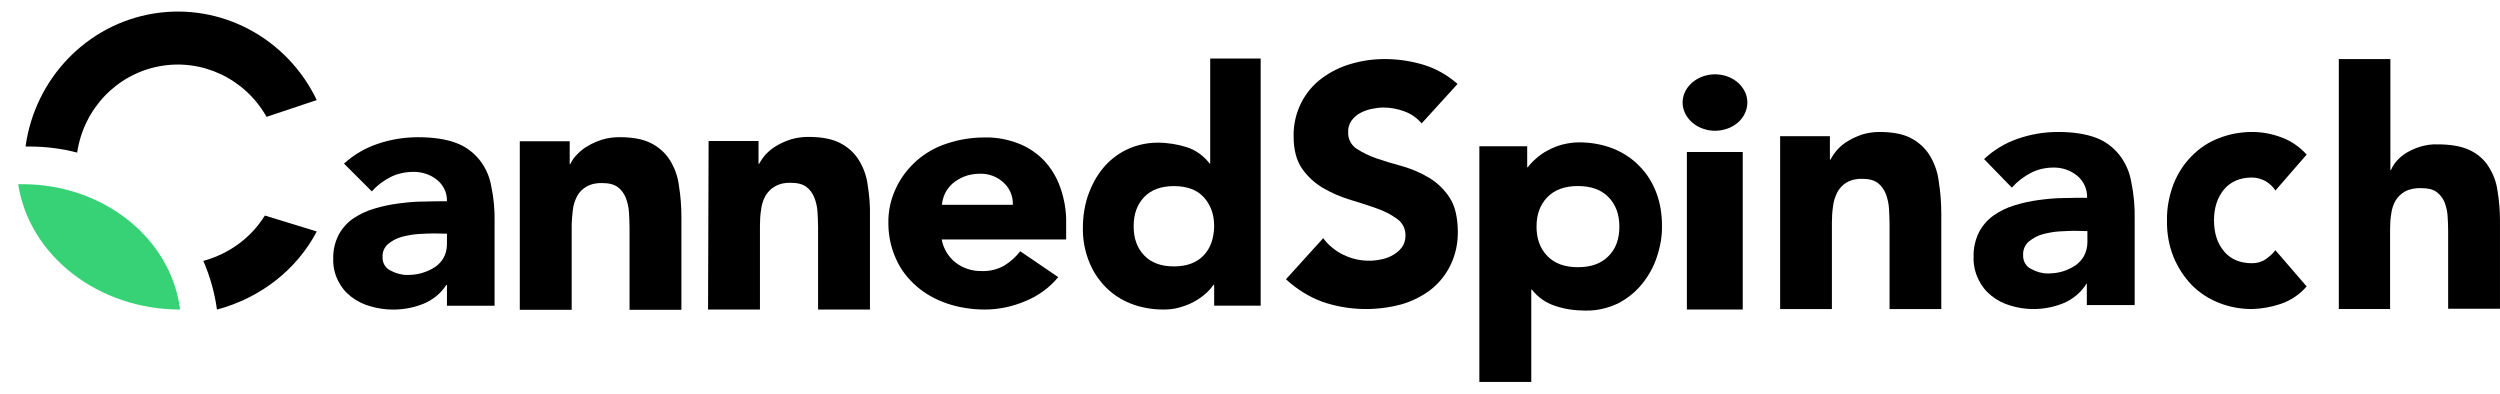
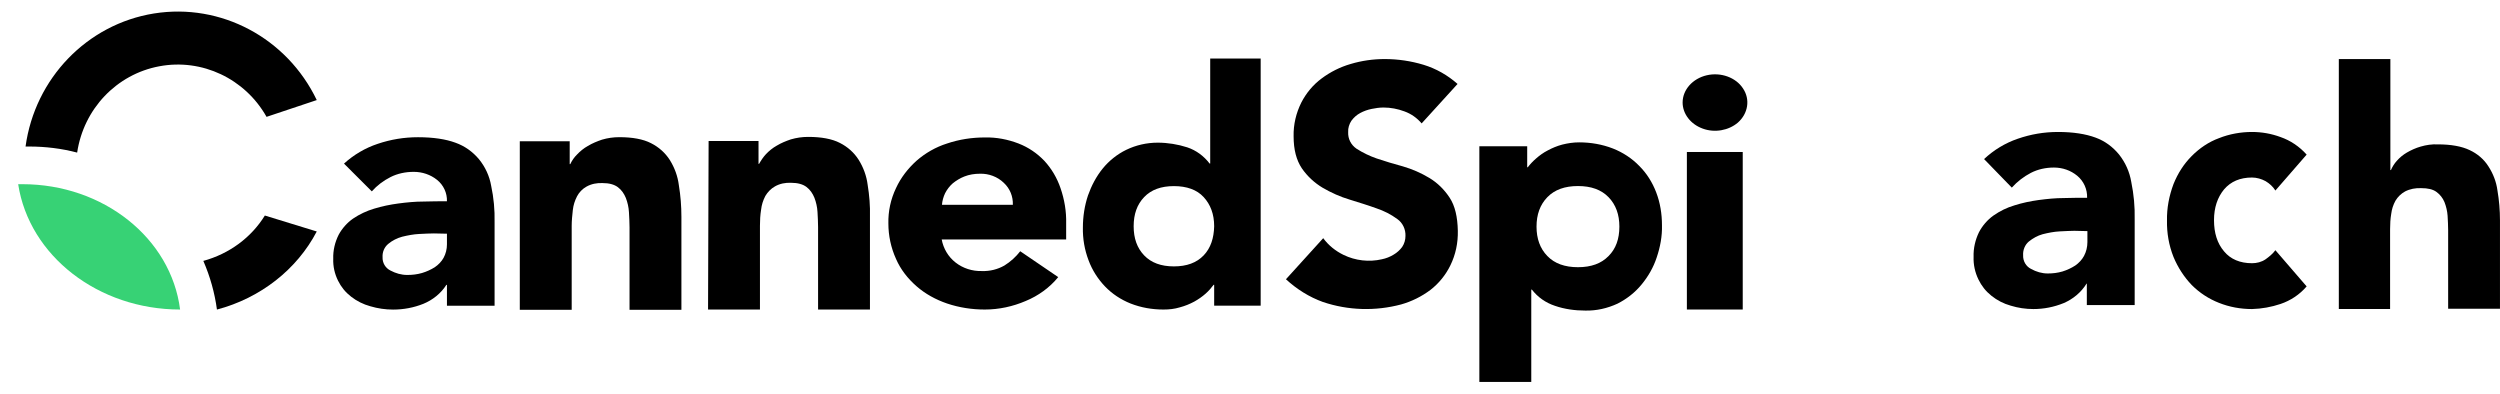
<svg xmlns="http://www.w3.org/2000/svg" width="108" height="17" viewBox="0 0 108 17" fill="none">
  <path d="M61.415 5.331C61.213 5.095 60.965 4.917 60.669 4.811C60.385 4.704 60.077 4.645 59.769 4.645C59.603 4.645 59.425 4.669 59.259 4.704C59.082 4.74 58.916 4.799 58.762 4.882C58.608 4.965 58.49 5.071 58.383 5.213C58.288 5.355 58.229 5.532 58.241 5.71C58.229 5.994 58.359 6.254 58.596 6.42C58.869 6.597 59.165 6.739 59.473 6.846C59.828 6.964 60.207 7.082 60.609 7.189C61.012 7.307 61.391 7.473 61.746 7.686C62.102 7.899 62.398 8.195 62.623 8.538C62.859 8.893 62.966 9.378 62.978 9.969C62.99 10.49 62.883 10.999 62.658 11.46C62.457 11.874 62.161 12.241 61.794 12.525C61.415 12.809 60.988 13.022 60.527 13.152C59.413 13.448 58.241 13.413 57.151 13.046C56.559 12.833 56.015 12.49 55.553 12.064L57.163 10.289C57.388 10.597 57.696 10.845 58.04 11.011C58.549 11.259 59.141 11.33 59.698 11.2C59.875 11.165 60.053 11.094 60.207 10.999C60.349 10.916 60.479 10.798 60.574 10.668C60.669 10.526 60.716 10.36 60.716 10.194C60.728 9.91 60.598 9.626 60.361 9.461C60.088 9.26 59.781 9.106 59.461 8.999C59.105 8.869 58.715 8.751 58.3 8.621C57.898 8.502 57.507 8.325 57.14 8.112C56.784 7.899 56.476 7.615 56.24 7.272C56.003 6.917 55.884 6.467 55.884 5.887C55.873 5.379 55.991 4.882 56.216 4.432C56.429 4.018 56.725 3.663 57.092 3.391C57.471 3.107 57.898 2.894 58.348 2.764C58.821 2.622 59.319 2.551 59.816 2.551C60.385 2.551 60.953 2.634 61.498 2.799C62.042 2.965 62.54 3.249 62.966 3.627L61.415 5.331Z" fill="black" />
  <path d="M71.545 8.303C71.381 7.879 71.142 7.492 70.814 7.166C70.499 6.84 70.109 6.586 69.68 6.416C69.214 6.235 68.722 6.15 68.218 6.15C67.966 6.15 67.727 6.187 67.487 6.247C67.26 6.308 67.059 6.392 66.857 6.501C66.668 6.598 66.504 6.719 66.353 6.852C66.227 6.96 66.101 7.093 66 7.226H65.975V6.32H63.908V16.5H66.151V12.51H66.177C66.429 12.836 66.769 13.078 67.172 13.211C67.588 13.356 68.042 13.417 68.483 13.417C68.962 13.429 69.441 13.32 69.882 13.115C70.285 12.909 70.638 12.631 70.915 12.292C71.205 11.942 71.432 11.543 71.57 11.12C71.722 10.672 71.81 10.201 71.797 9.729C71.797 9.246 71.722 8.762 71.545 8.303ZM69.491 11.059C69.176 11.386 68.735 11.543 68.168 11.543C67.601 11.543 67.16 11.386 66.844 11.059C66.529 10.733 66.378 10.31 66.378 9.79C66.378 9.27 66.529 8.847 66.844 8.52C67.16 8.194 67.601 8.037 68.168 8.037C68.735 8.037 69.176 8.194 69.491 8.52C69.806 8.847 69.957 9.27 69.957 9.79C69.957 10.322 69.806 10.745 69.491 11.059Z" fill="black" />
  <path d="M72.689 4.428C72.689 3.881 73.118 3.395 73.731 3.252C74.343 3.11 74.992 3.347 75.299 3.822C75.617 4.297 75.519 4.903 75.078 5.295C74.674 5.639 74.074 5.746 73.559 5.556C73.032 5.366 72.689 4.915 72.689 4.428Z" fill="black" />
-   <path d="M75.286 6.566H72.873V13.371H75.286V6.566Z" fill="black" />
-   <path d="M76.902 5.884H79.052V6.897H79.076C79.162 6.738 79.26 6.592 79.37 6.47C79.504 6.323 79.663 6.189 79.834 6.092C80.029 5.97 80.237 5.884 80.444 5.811C80.689 5.738 80.933 5.701 81.189 5.701C81.751 5.701 82.215 5.787 82.557 5.97C82.887 6.14 83.168 6.397 83.364 6.714C83.571 7.055 83.706 7.434 83.754 7.836C83.828 8.3 83.864 8.763 83.864 9.239V13.351H81.629V9.691C81.629 9.471 81.617 9.252 81.605 9.02C81.593 8.8 81.544 8.58 81.47 8.385C81.397 8.202 81.287 8.031 81.128 7.909C80.97 7.787 80.75 7.726 80.469 7.726C80.225 7.714 79.98 7.763 79.773 7.885C79.602 7.983 79.455 8.141 79.37 8.312C79.272 8.507 79.211 8.702 79.186 8.922C79.15 9.154 79.138 9.398 79.138 9.63V13.351H76.902V5.884Z" fill="black" />
+   <path d="M75.286 6.566H72.873V13.371H75.286Z" fill="black" />
  <path d="M90.163 12.253H90.139C89.906 12.631 89.552 12.924 89.148 13.095C88.732 13.265 88.292 13.351 87.84 13.351C87.509 13.351 87.179 13.302 86.861 13.204C86.555 13.119 86.274 12.973 86.03 12.777C85.785 12.582 85.602 12.35 85.467 12.07C85.32 11.765 85.247 11.435 85.259 11.094C85.247 10.728 85.332 10.362 85.492 10.032C85.638 9.752 85.858 9.496 86.115 9.313C86.397 9.117 86.69 8.971 87.02 8.873C87.363 8.763 87.717 8.69 88.072 8.641C88.439 8.593 88.794 8.556 89.16 8.556C89.527 8.544 89.858 8.544 90.163 8.544C90.176 8.178 90.017 7.824 89.735 7.592C89.454 7.36 89.099 7.238 88.732 7.238C88.378 7.238 88.035 7.312 87.73 7.47C87.424 7.629 87.142 7.848 86.91 8.105L85.712 6.872C86.127 6.482 86.629 6.177 87.167 5.994C87.73 5.799 88.304 5.701 88.904 5.701C89.564 5.701 90.102 5.787 90.53 5.945C90.934 6.092 91.276 6.348 91.545 6.677C91.814 7.019 91.998 7.421 92.071 7.861C92.181 8.397 92.23 8.934 92.218 9.471V13.18H90.151V12.253H90.163ZM89.613 9.971C89.442 9.971 89.234 9.984 88.977 9.996C88.732 10.008 88.488 10.057 88.243 10.118C88.023 10.179 87.827 10.289 87.644 10.435C87.473 10.581 87.387 10.801 87.399 11.021C87.387 11.277 87.522 11.509 87.742 11.618C87.962 11.74 88.207 11.814 88.463 11.814C88.683 11.814 88.891 11.789 89.099 11.728C89.295 11.667 89.478 11.582 89.65 11.472C89.809 11.362 89.943 11.216 90.029 11.057C90.127 10.874 90.176 10.667 90.176 10.459V9.984L89.613 9.971Z" fill="black" />
  <path d="M98.297 8.231C98.192 8.06 98.039 7.925 97.875 7.827C97.699 7.73 97.487 7.669 97.288 7.669C96.772 7.669 96.372 7.84 96.079 8.182C95.797 8.524 95.645 8.964 95.645 9.514C95.645 10.064 95.786 10.516 96.079 10.858C96.361 11.2 96.772 11.371 97.288 11.371C97.487 11.371 97.699 11.322 97.875 11.2C98.027 11.09 98.18 10.968 98.297 10.809L99.647 12.373C99.342 12.728 98.954 12.984 98.52 13.131C98.121 13.265 97.71 13.339 97.288 13.351C96.795 13.351 96.314 13.265 95.856 13.082C95.422 12.911 95.023 12.654 94.682 12.312C94.354 11.97 94.084 11.555 93.896 11.102C93.696 10.601 93.603 10.064 93.614 9.526C93.603 8.988 93.708 8.451 93.896 7.95C94.084 7.485 94.342 7.082 94.682 6.74C95.023 6.398 95.422 6.129 95.856 5.97C96.314 5.787 96.807 5.701 97.288 5.701C97.71 5.701 98.121 5.774 98.52 5.921C98.943 6.068 99.33 6.324 99.647 6.679L98.297 8.231Z" fill="black" />
  <path d="M103.264 2.551V7.348H103.288C103.35 7.206 103.435 7.064 103.545 6.946C103.668 6.804 103.815 6.686 103.974 6.592C104.157 6.485 104.365 6.391 104.573 6.332C104.818 6.261 105.063 6.225 105.32 6.237C105.882 6.237 106.347 6.32 106.69 6.485C107.02 6.639 107.302 6.875 107.497 7.183C107.705 7.502 107.84 7.856 107.889 8.222C107.962 8.648 107.999 9.085 107.999 9.522V13.338H105.76V9.947C105.76 9.747 105.748 9.546 105.736 9.321C105.723 9.12 105.674 8.919 105.601 8.73C105.528 8.553 105.405 8.4 105.258 8.293C105.099 8.175 104.879 8.128 104.598 8.128C104.353 8.116 104.108 8.163 103.9 8.27C103.729 8.364 103.582 8.506 103.484 8.671C103.386 8.849 103.325 9.038 103.301 9.238C103.264 9.451 103.252 9.676 103.252 9.9V13.35H101.037V2.551H103.264Z" fill="black" />
  <path d="M19.308 12.305H19.283C19.051 12.673 18.695 12.958 18.291 13.124C17.875 13.291 17.434 13.374 16.98 13.374C16.65 13.374 16.319 13.326 16 13.231C15.694 13.148 15.412 13.006 15.168 12.816C14.923 12.626 14.739 12.4 14.604 12.127C14.457 11.83 14.384 11.509 14.396 11.177C14.384 10.821 14.469 10.464 14.629 10.144C14.776 9.871 14.996 9.621 15.253 9.443C15.535 9.253 15.841 9.11 16.16 9.015C16.503 8.909 16.858 8.837 17.213 8.79C17.581 8.742 17.936 8.707 18.303 8.707C18.671 8.695 19.002 8.695 19.308 8.695C19.32 8.339 19.161 7.994 18.879 7.769C18.597 7.543 18.242 7.424 17.875 7.424C17.519 7.424 17.177 7.495 16.87 7.65C16.564 7.804 16.282 8.018 16.062 8.267L14.861 7.068C15.278 6.688 15.78 6.391 16.319 6.213C16.883 6.023 17.458 5.928 18.058 5.928C18.72 5.928 19.259 6.011 19.675 6.165C20.079 6.308 20.422 6.557 20.692 6.878C20.962 7.21 21.145 7.602 21.219 8.03C21.329 8.54 21.378 9.075 21.366 9.597V13.208H19.308V12.305ZM18.744 10.084C18.573 10.084 18.365 10.096 18.107 10.108C17.862 10.12 17.617 10.167 17.372 10.227C17.152 10.286 16.944 10.393 16.772 10.536C16.601 10.678 16.515 10.892 16.527 11.106C16.515 11.355 16.65 11.581 16.87 11.688C17.091 11.806 17.336 11.878 17.593 11.878C17.813 11.878 18.022 11.854 18.23 11.794C18.426 11.735 18.61 11.652 18.781 11.545C18.94 11.438 19.075 11.296 19.161 11.141C19.259 10.963 19.308 10.761 19.308 10.559V10.096L18.744 10.084Z" fill="black" />
  <path d="M22.455 6.104H24.611V7.09H24.636C24.709 6.935 24.807 6.793 24.929 6.674C25.064 6.531 25.223 6.401 25.395 6.306C25.591 6.187 25.799 6.104 26.007 6.033C26.252 5.961 26.497 5.926 26.755 5.926C27.318 5.926 27.784 6.009 28.127 6.187C28.457 6.353 28.739 6.603 28.935 6.911C29.143 7.244 29.278 7.612 29.327 8.004C29.401 8.455 29.437 8.907 29.437 9.37V13.384H27.196V9.821C27.196 9.607 27.183 9.394 27.171 9.168C27.159 8.954 27.11 8.74 27.036 8.55C26.963 8.372 26.853 8.206 26.693 8.087C26.534 7.968 26.314 7.909 26.032 7.909C25.787 7.897 25.542 7.945 25.334 8.063C25.162 8.158 25.015 8.313 24.929 8.479C24.831 8.669 24.77 8.859 24.746 9.073C24.721 9.299 24.697 9.536 24.697 9.762V13.384H22.455V6.104Z" fill="black" />
  <path d="M30.612 6.092H32.768V7.078H32.793C32.879 6.924 32.977 6.781 33.087 6.662C33.221 6.52 33.381 6.389 33.552 6.294C33.748 6.175 33.956 6.092 34.165 6.021C34.41 5.95 34.655 5.914 34.912 5.914C35.475 5.914 35.941 5.997 36.284 6.175C36.615 6.342 36.896 6.591 37.092 6.9C37.3 7.232 37.435 7.6 37.484 7.992C37.558 8.444 37.594 8.895 37.582 9.358V13.372H35.341V9.809C35.341 9.596 35.328 9.382 35.316 9.156C35.304 8.942 35.255 8.729 35.181 8.539C35.108 8.361 34.998 8.194 34.838 8.075C34.679 7.957 34.459 7.897 34.177 7.897C33.932 7.885 33.687 7.933 33.479 8.052C33.307 8.147 33.16 8.301 33.062 8.467C32.964 8.657 32.903 8.847 32.879 9.061C32.842 9.287 32.83 9.524 32.83 9.75V13.372H30.588L30.612 6.092Z" fill="black" />
  <path d="M45.715 11.971C45.348 12.422 44.858 12.778 44.307 13.004C43.755 13.241 43.155 13.372 42.543 13.372C41.991 13.372 41.44 13.289 40.913 13.111C40.423 12.944 39.97 12.695 39.591 12.363C39.211 12.03 38.905 11.638 38.709 11.187C38.488 10.7 38.378 10.177 38.378 9.655C38.366 9.132 38.476 8.61 38.709 8.123C38.917 7.672 39.223 7.28 39.591 6.947C39.97 6.615 40.423 6.353 40.913 6.199C41.44 6.021 41.991 5.938 42.543 5.938C43.045 5.926 43.535 6.021 44 6.199C44.429 6.365 44.809 6.626 45.115 6.947C45.434 7.292 45.666 7.695 45.813 8.123C45.985 8.622 46.071 9.132 46.058 9.655V10.344H40.681C40.754 10.736 40.962 11.092 41.281 11.341C41.599 11.591 42.004 11.721 42.42 11.709C42.763 11.721 43.094 11.638 43.388 11.472C43.657 11.306 43.89 11.092 44.074 10.854L45.715 11.971ZM43.755 8.847C43.768 8.491 43.633 8.147 43.363 7.897C43.094 7.636 42.714 7.493 42.334 7.505C42.102 7.505 41.869 7.541 41.661 7.624C41.477 7.695 41.306 7.802 41.158 7.921C41.024 8.04 40.913 8.182 40.828 8.348C40.754 8.503 40.705 8.681 40.693 8.847H43.755ZM54.461 13.206H52.452V12.303H52.428C52.33 12.434 52.22 12.564 52.085 12.683C51.938 12.814 51.766 12.933 51.595 13.028C51.399 13.134 51.191 13.218 50.97 13.277C50.737 13.348 50.505 13.372 50.26 13.372C49.77 13.372 49.292 13.289 48.839 13.111C48.422 12.944 48.043 12.695 47.736 12.374C47.43 12.054 47.185 11.674 47.026 11.246C46.854 10.795 46.769 10.308 46.781 9.821C46.781 9.358 46.854 8.883 47.001 8.444C47.148 8.028 47.357 7.624 47.638 7.28C47.908 6.947 48.263 6.662 48.655 6.472C49.072 6.27 49.537 6.163 50.015 6.163C50.444 6.163 50.885 6.235 51.289 6.365C51.681 6.496 52.011 6.745 52.256 7.066H52.281V2.529H54.461V13.206ZM52.452 9.774C52.452 9.251 52.293 8.835 51.999 8.515C51.705 8.194 51.264 8.04 50.713 8.04C50.162 8.04 49.733 8.194 49.427 8.515C49.121 8.835 48.974 9.251 48.974 9.774C48.974 10.296 49.121 10.712 49.427 11.032C49.733 11.353 50.162 11.508 50.713 11.508C51.264 11.508 51.693 11.353 51.999 11.032C52.305 10.712 52.44 10.284 52.452 9.774Z" fill="black" />
  <path d="M0.785 7.957C1.263 11.057 4.252 13.372 7.78 13.372C7.388 10.285 4.46 7.957 0.969 7.957H0.785Z" fill="#37D275" />
  <path d="M11.515 5.048L13.684 4.323C12.397 1.639 9.543 0.119 6.652 0.582C3.762 1.046 1.508 3.385 1.104 6.33H1.263C1.961 6.33 2.659 6.414 3.333 6.592C3.615 4.703 5.036 3.207 6.885 2.863C8.723 2.518 10.585 3.397 11.515 5.048ZM11.442 9.311C10.854 10.261 9.911 10.962 8.784 11.271C9.078 11.948 9.274 12.648 9.372 13.373C11.258 12.874 12.826 11.639 13.684 10L11.442 9.311Z" fill="black" />
</svg>